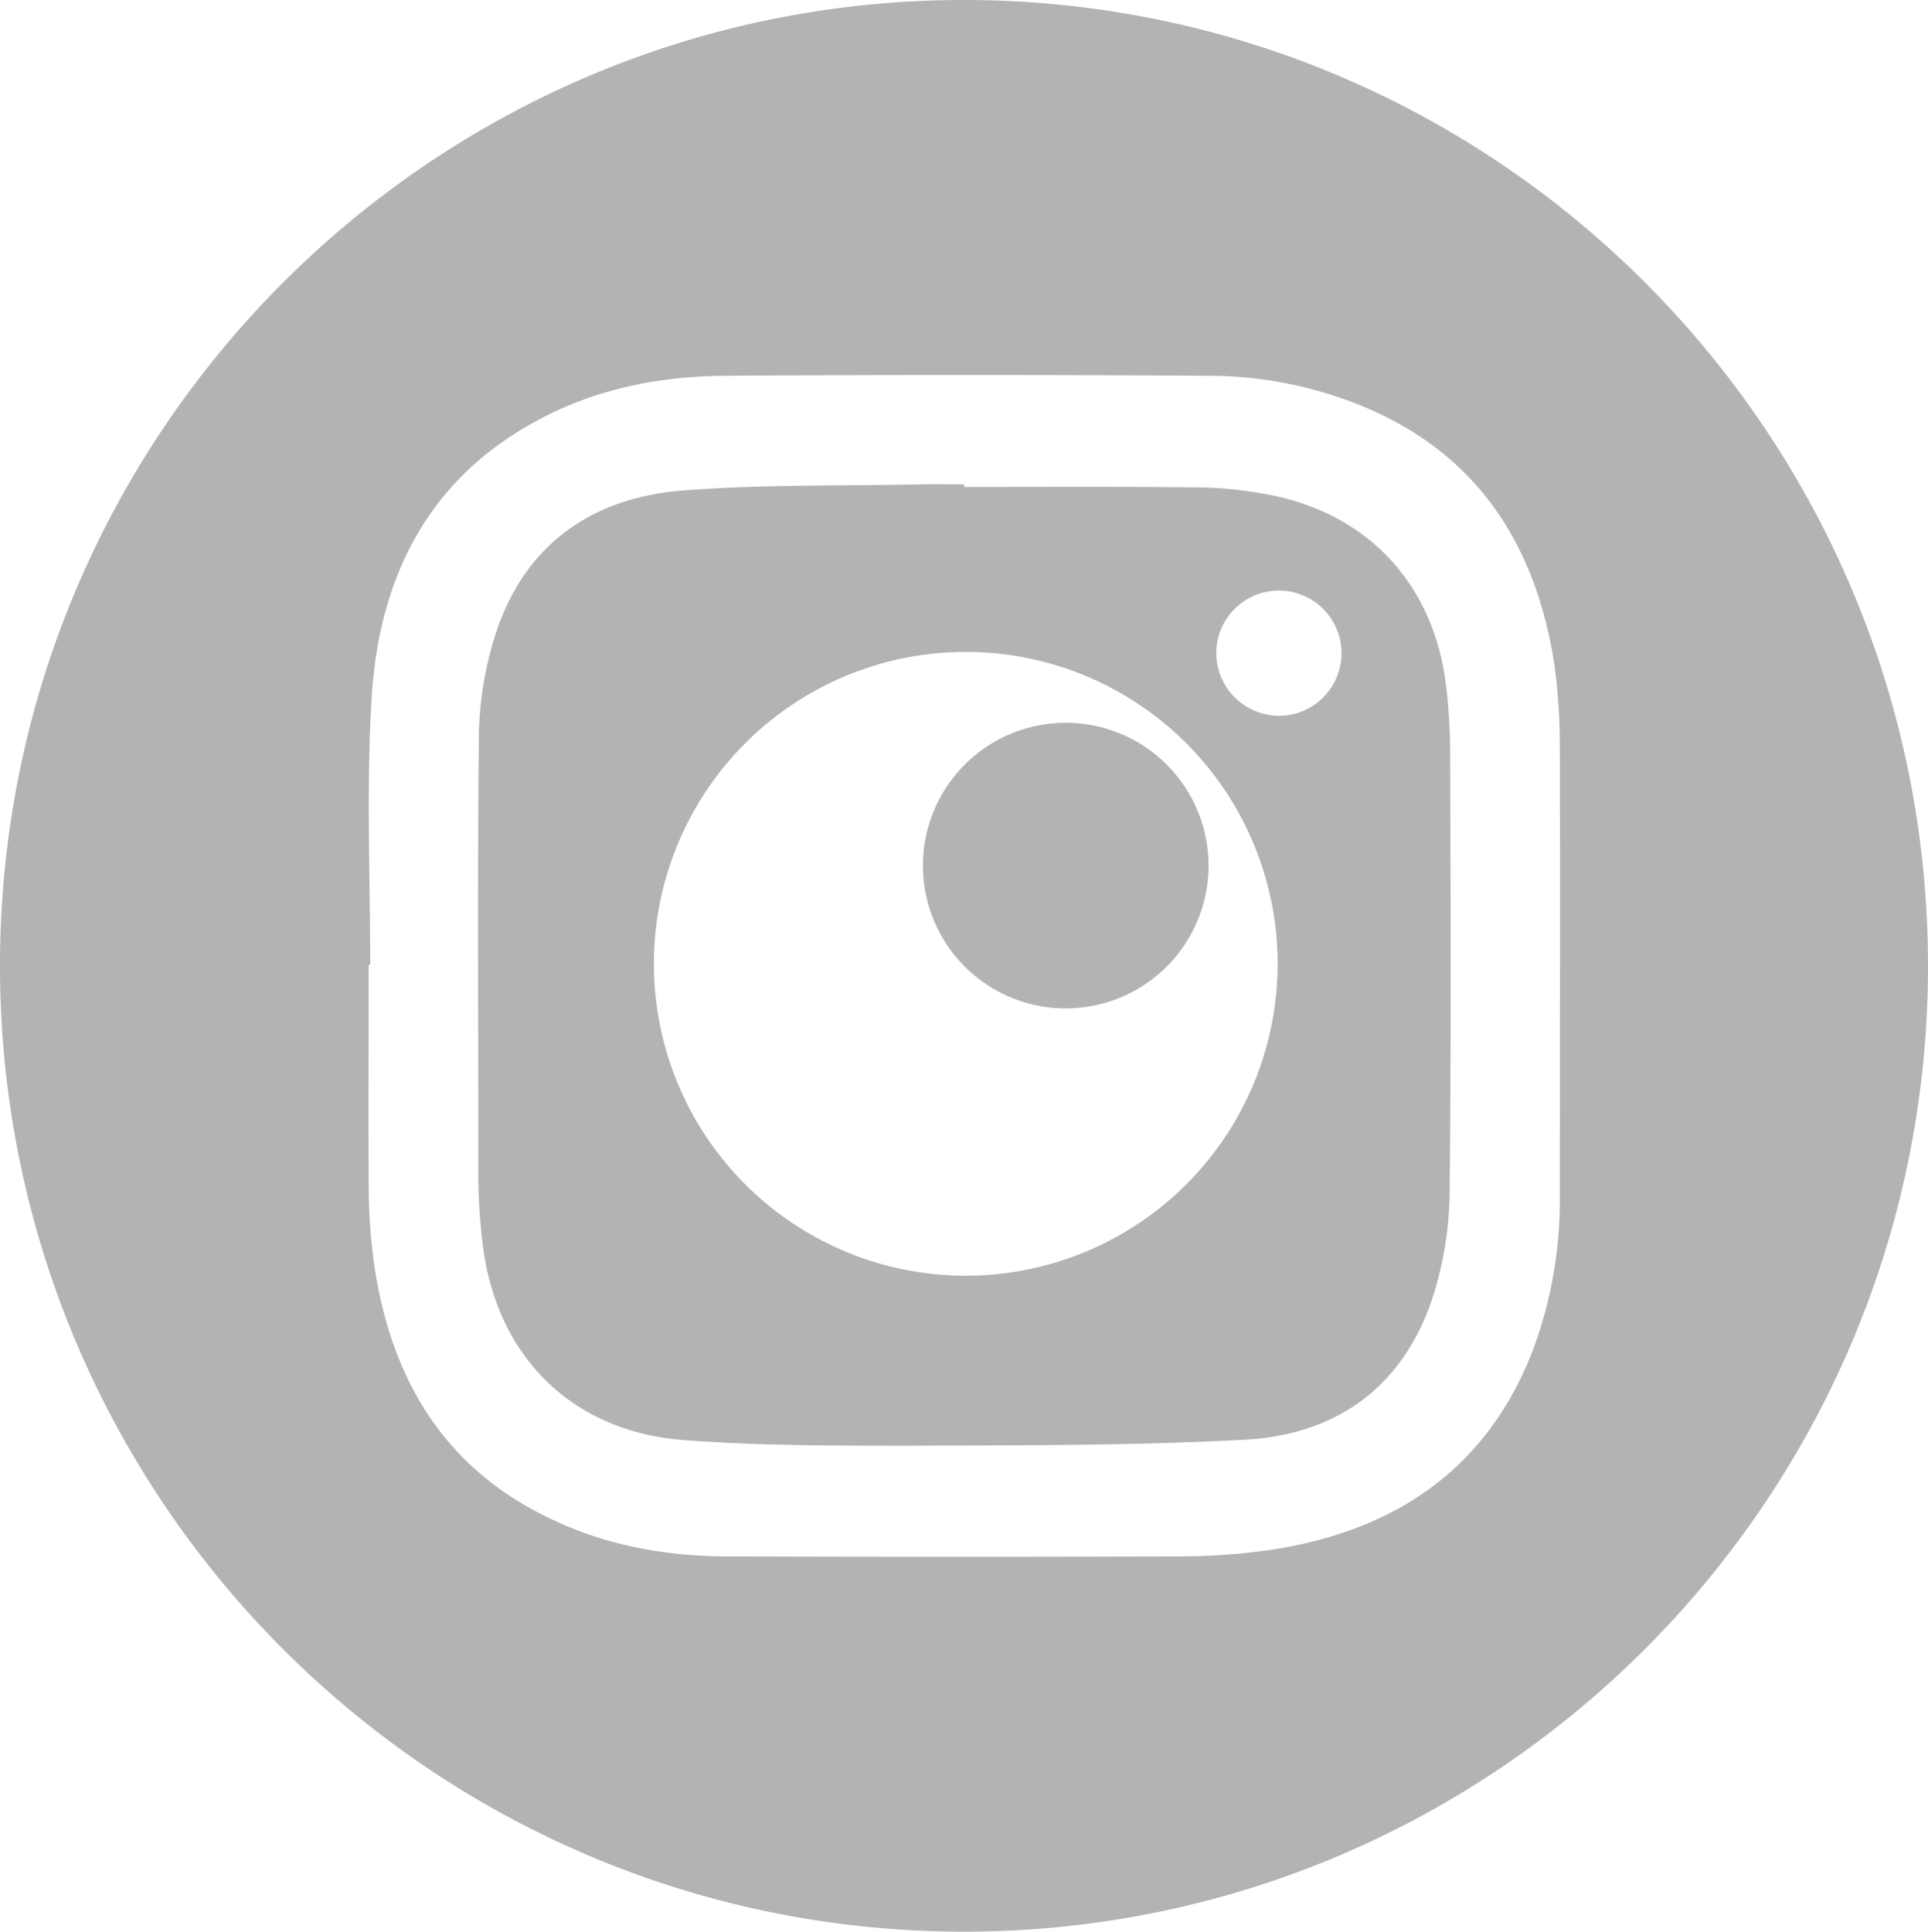
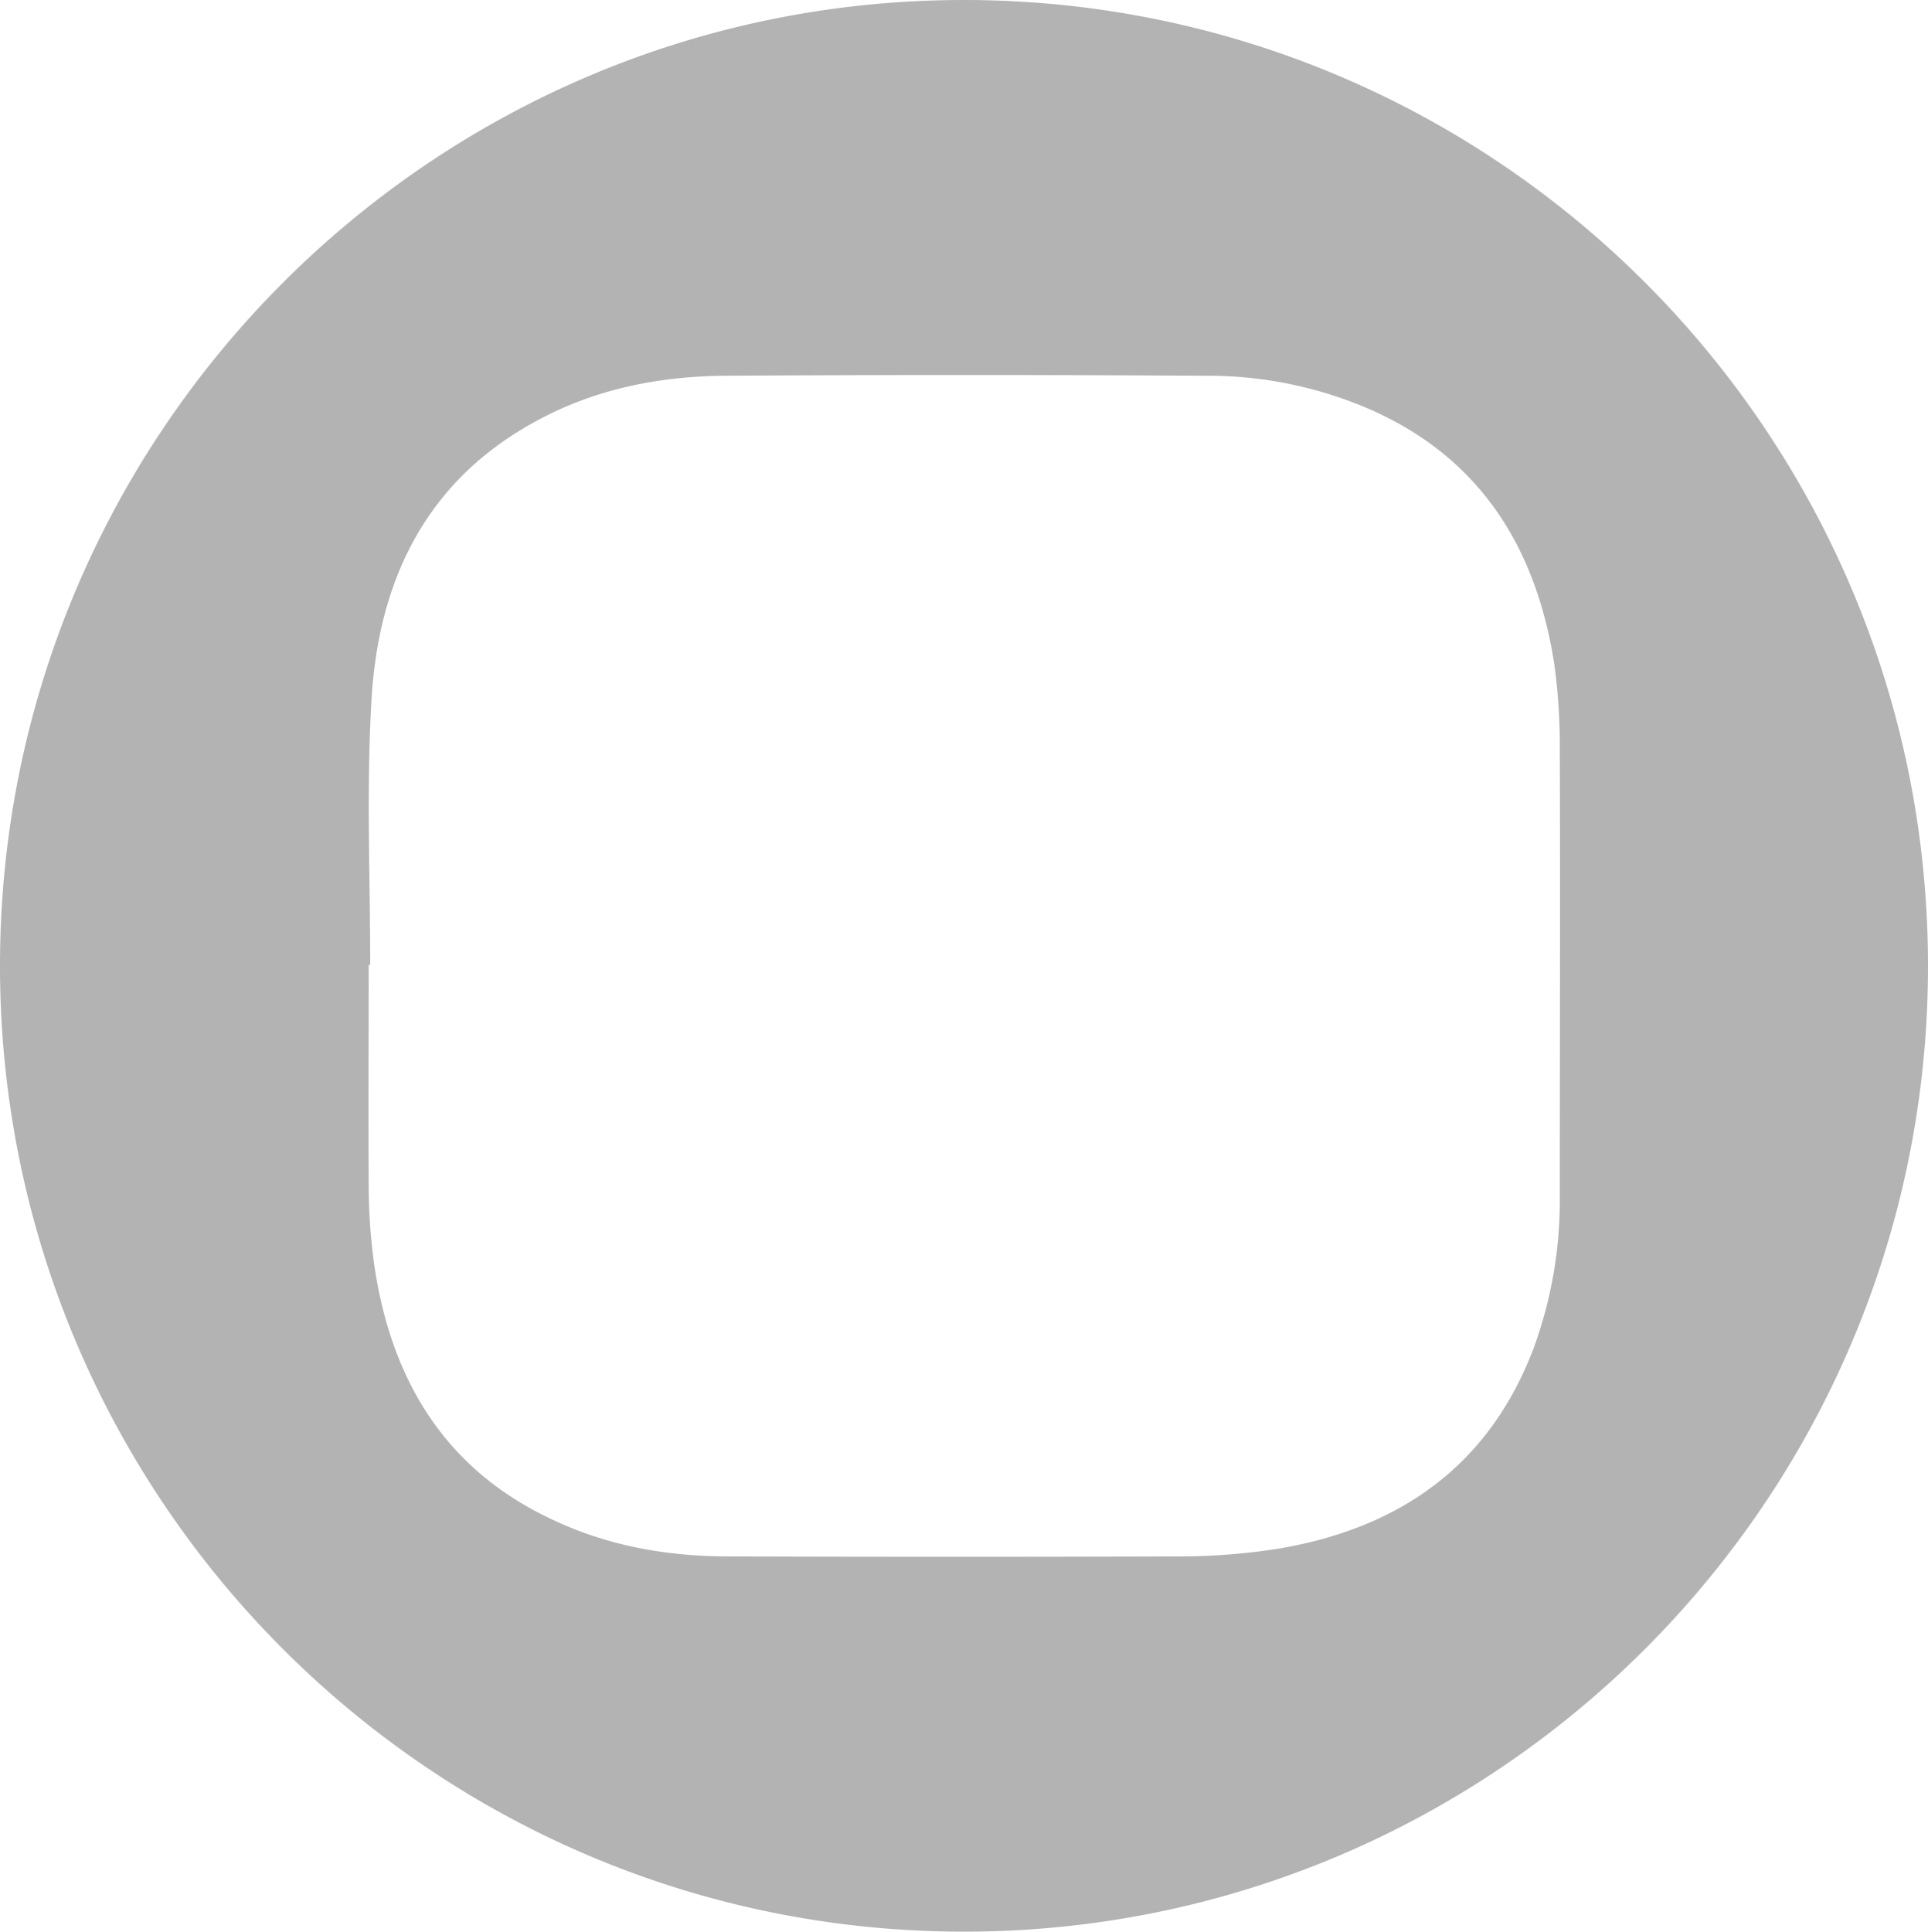
<svg xmlns="http://www.w3.org/2000/svg" id="Layer_1" data-name="Layer 1" viewBox="0 0 383.3 384">
  <defs>
    <style>.cls-1{fill:#b3b3b3;}</style>
  </defs>
  <path class="cls-1" d="M0,191.8C.1,85.9,86.1-.1,191.8,0,297.7.1,383.5,86.3,383.3,192.4c-.2,105.9-86.3,191.8-192,191.6S-.1,297.7,0,191.8Zm73.6,0h-.3c0,14.6-.1,29.2,0,43.8a114.49,114.49,0,0,0,1.2,16.5c3.5,22.8,14.4,40.5,36,50.3,10.8,5,22.4,7,34.3,7q44.85.15,89.7,0a125.8,125.8,0,0,0,19.4-1.5c24.2-4,42.1-16.4,51-39.9a85.51,85.51,0,0,0,5.2-30.1c0-29.7.1-59.4,0-89.1A118.51,118.51,0,0,0,309,132c-3.8-24.4-15.9-42.6-39.5-51.8a81,81,0,0,0-30-5.5q-47.7-.3-95.4,0c-13,.1-25.7,2.6-37.3,8.9C85,95.3,75.4,114.9,73.9,138.5c-1.1,17.7-.3,35.5-.3,53.3Z" />
-   <path class="cls-1" d="M191.7,96.8c15.7,0,31.4-.1,47.1.1A77.91,77.91,0,0,1,254,98.7c18.9,4.3,31.2,18.2,33.5,37.7a113.4,113.4,0,0,1,.8,13c.1,29.2.2,58.4-.1,87.5a70.52,70.52,0,0,1-3.5,21.4c-5.9,17.5-19.1,26.9-37.1,27.9-22.3,1.2-44.7,1.1-67,1.2-14.8,0-29.7,0-44.4-1.1-22.6-1.6-37.8-16.9-40.3-39.5a116.92,116.92,0,0,1-.8-11.9c0-29.6-.2-59.1.1-88.7a69.68,69.68,0,0,1,3.5-20.7c5.9-17.5,19.2-26.6,37.1-28,15.5-1.2,31.1-.9,46.7-1.2,3.1-.1,6.1,0,9.2,0Zm-.1,32.8a62,62,0,1,0,.8,0Zm62.7,12.7a12.45,12.45,0,1,0-12.5-12.4v.1a12.53,12.53,0,0,0,12.5,12.3Z" />
-   <path class="cls-1" d="M231.9,192.2a28.39,28.39,0,1,1,.1-.1C231.9,192.1,231.9,192.1,231.9,192.2Z" />
</svg>